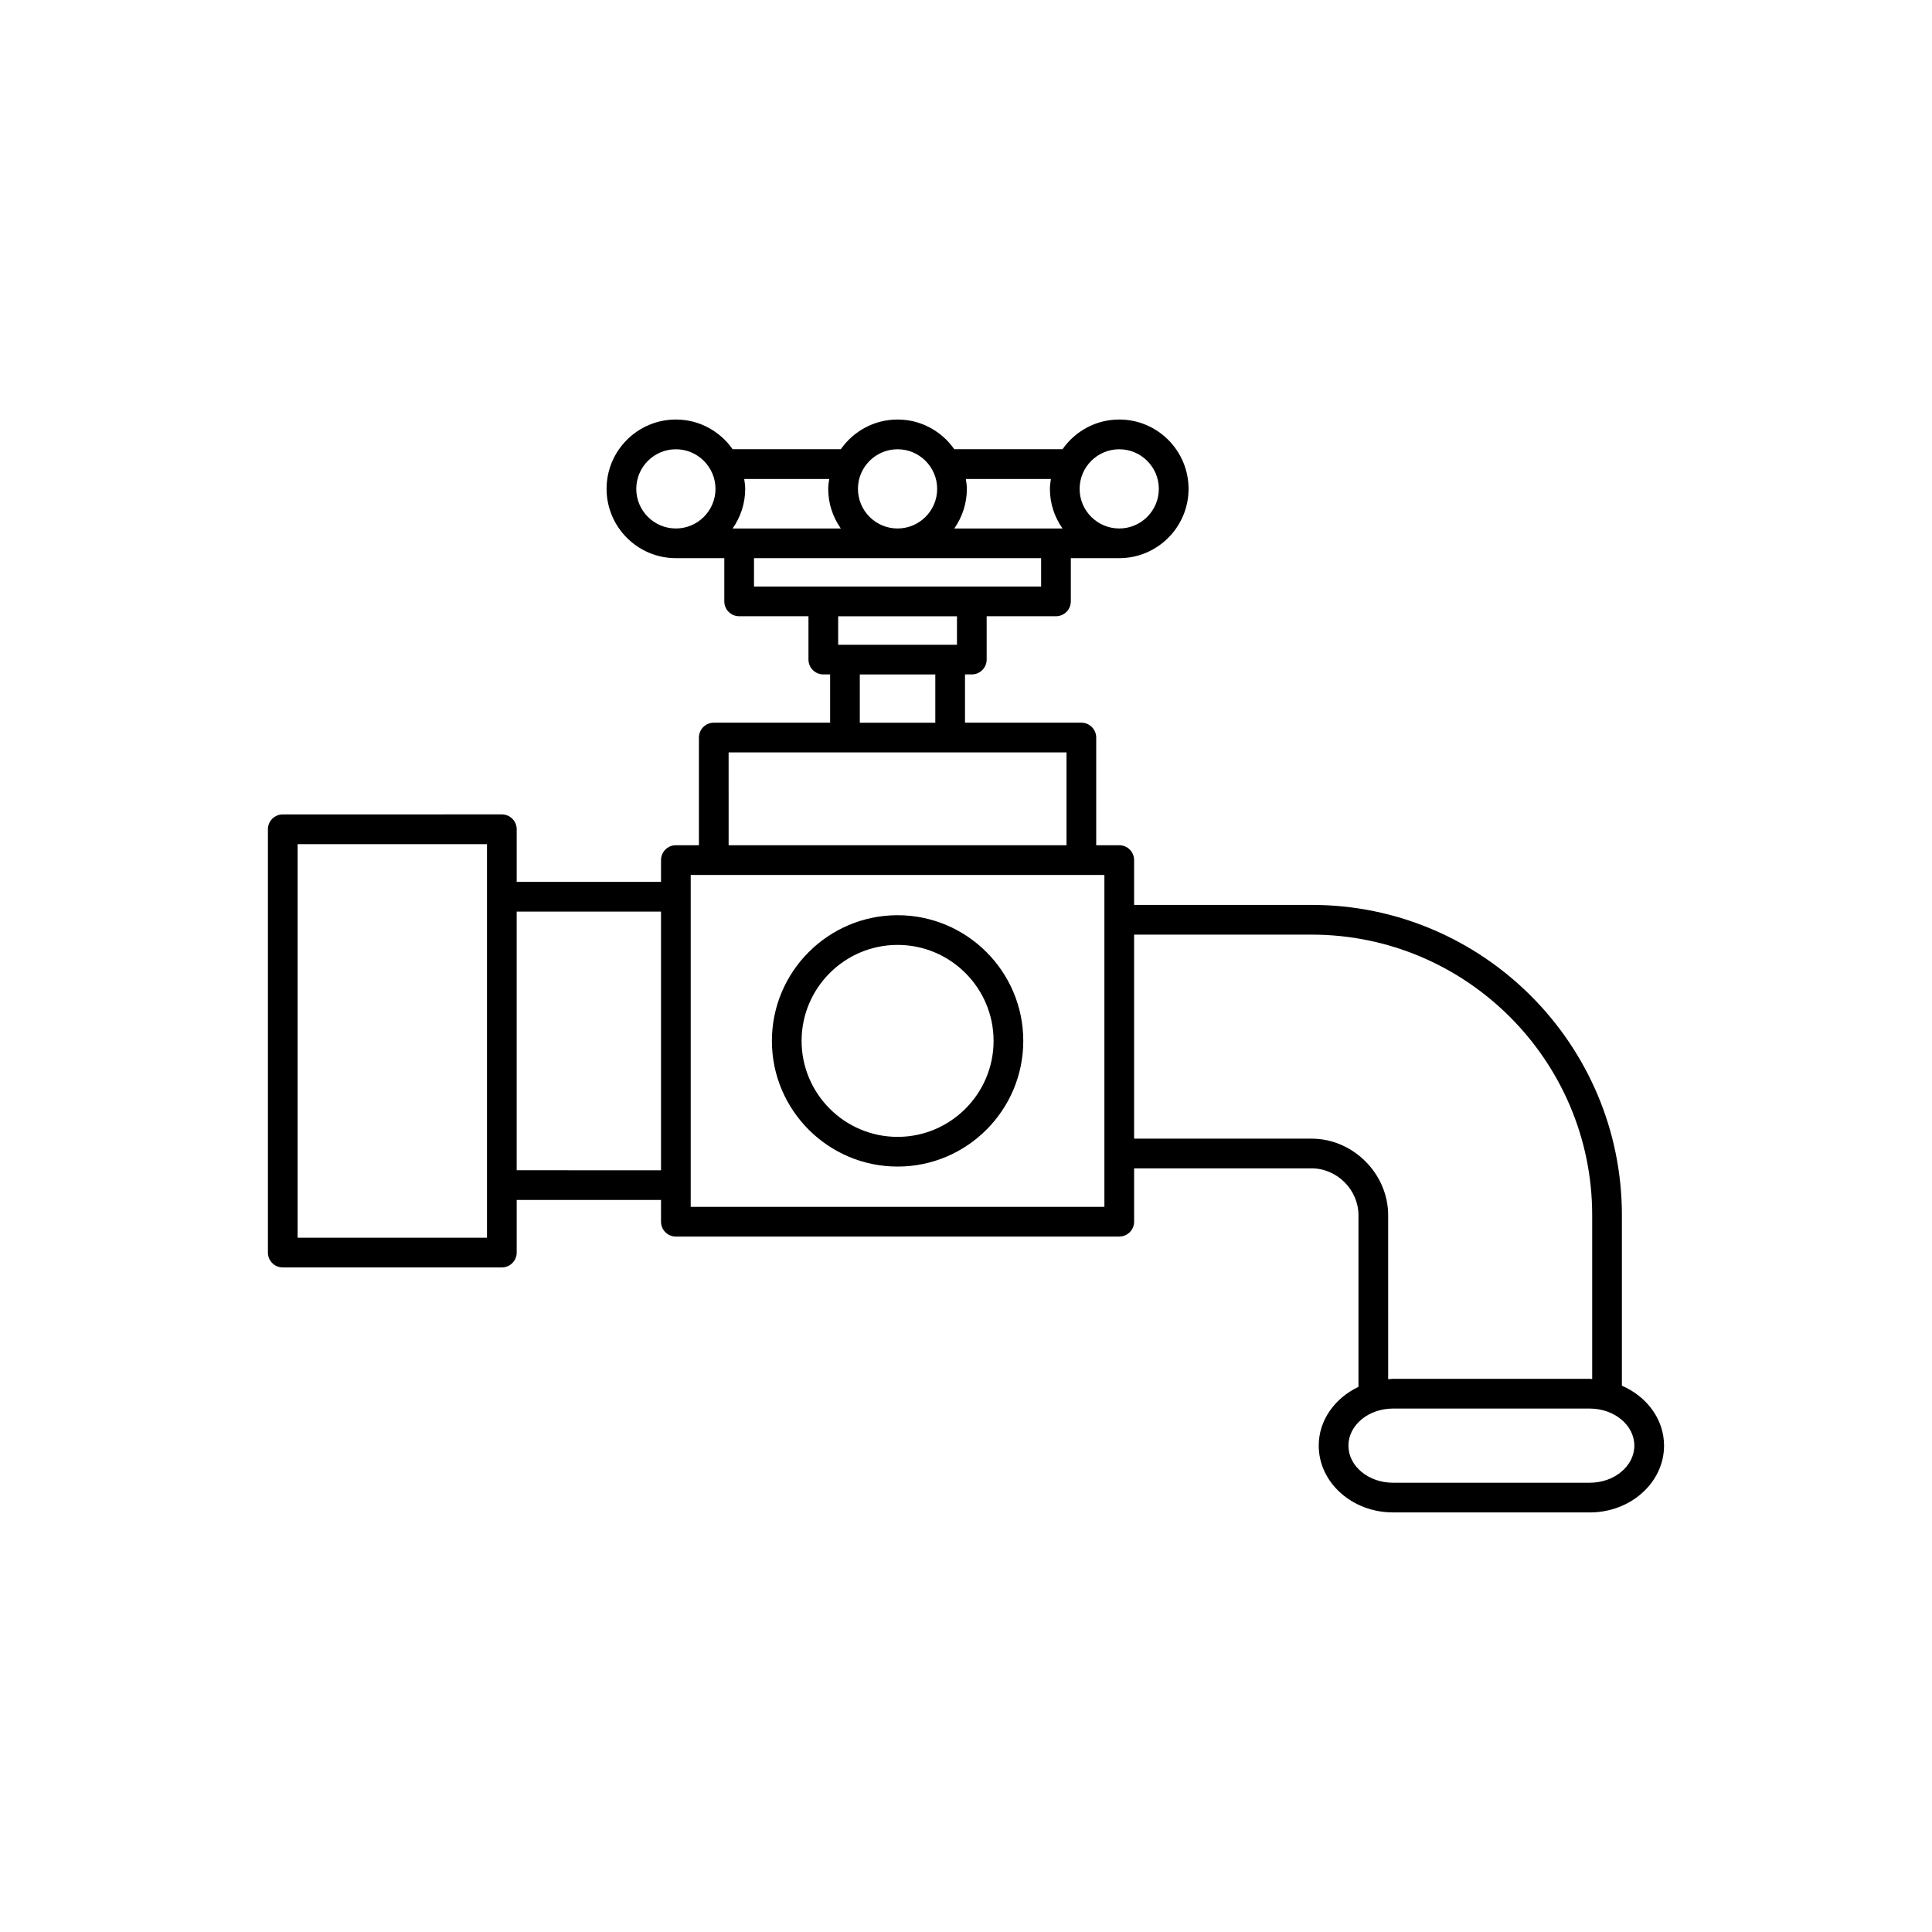
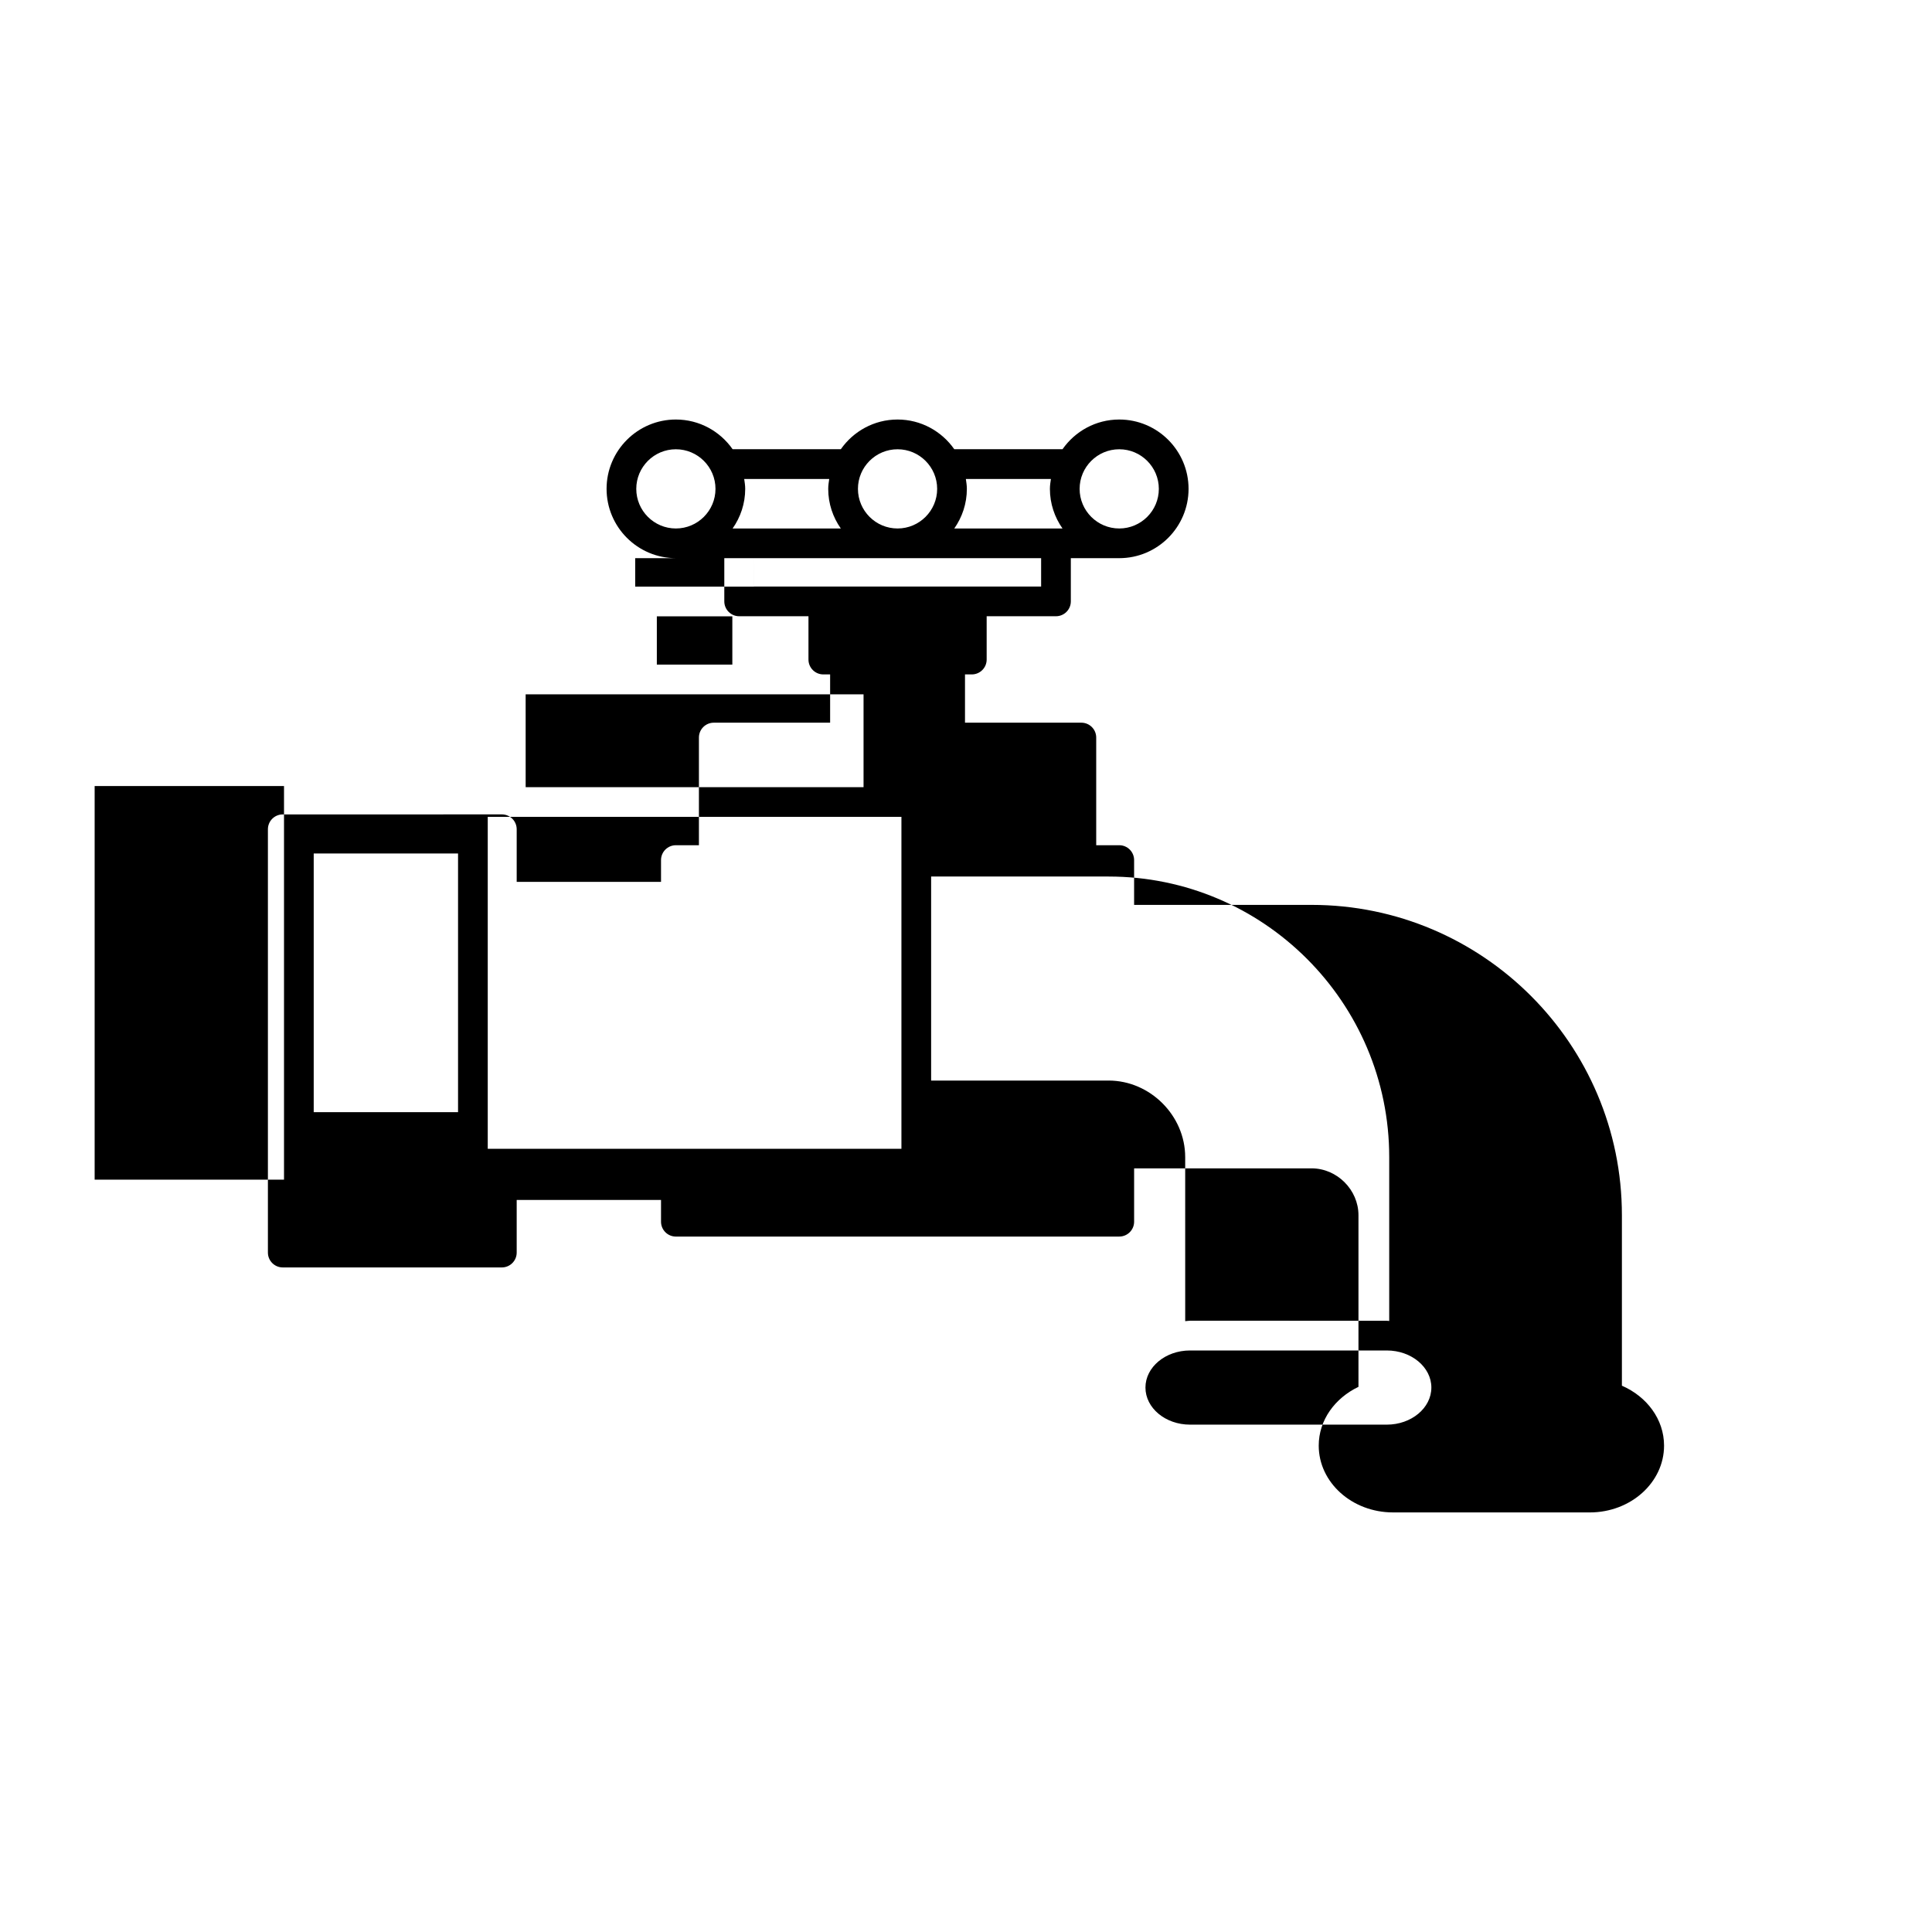
<svg xmlns="http://www.w3.org/2000/svg" fill="#000000" width="800px" height="800px" version="1.1" viewBox="144 144 512 512">
  <g>
-     <path d="m573.82 511.22v-45.184c0-45.344-36.887-82.23-82.23-82.23h-47.039v-11.875c0-2.172-1.762-3.938-3.938-3.938h-6.106v-28.535c0-2.172-1.762-3.938-3.938-3.938h-30.836v-12.793h1.805c2.172 0 3.938-1.762 3.938-3.938v-11.48h18.367c2.172 0 3.938-1.762 3.938-3.938v-11.453h12.832c10.129 0 18.367-8.242 18.367-18.371 0-10.129-8.238-18.371-18.367-18.371-6.223 0-11.715 3.125-15.035 7.871h-28.684c-3.32-4.746-8.812-7.871-15.031-7.871-6.223 0-11.715 3.125-15.035 7.871h-28.676c-3.324-4.746-8.812-7.871-15.035-7.871-10.129 0-18.367 8.242-18.367 18.371 0 10.129 8.238 18.371 18.367 18.371h12.832v11.453c0 2.172 1.762 3.938 3.938 3.938h18.367v11.48c0 2.172 1.762 3.938 3.938 3.938h1.801v12.793h-30.832c-2.172 0-3.938 1.762-3.938 3.938v28.535h-6.106c-2.172 0-3.938 1.762-3.938 3.938v5.769h-38.25v-13.938c0-2.172-1.762-3.938-3.938-3.938l-58.055 0.004c-2.172 0-3.938 1.762-3.938 3.938v112.18c0 2.172 1.762 3.938 3.938 3.938h58.055c2.172 0 3.938-1.762 3.938-3.938v-13.945h38.25v5.766c0 2.172 1.762 3.938 3.938 3.938l117.5-0.004c2.172 0 3.938-1.762 3.938-3.938v-14.137h47.039c6.731 0 12.414 5.684 12.414 12.414v45.488c-6.231 2.977-10.531 8.805-10.531 15.578 0 9.758 8.828 17.699 19.68 17.699l52.156 0.004c10.852 0 19.68-7.941 19.68-17.699 0-7.008-4.59-13.023-11.168-15.887zm-133.21-248.16c5.785 0 10.492 4.707 10.492 10.496 0 5.789-4.707 10.496-10.492 10.496-5.789 0-10.5-4.707-10.5-10.496 0-5.789 4.711-10.496 10.5-10.496zm-18.109 7.871c-0.125 0.867-0.266 1.723-0.266 2.625 0 3.91 1.246 7.519 3.336 10.496h-28.676c2.086-2.981 3.332-6.59 3.332-10.496 0-0.902-0.141-1.758-0.266-2.625zm-40.637-7.871c5.785 0 10.492 4.707 10.492 10.496 0 5.789-4.707 10.496-10.492 10.496-5.789 0-10.5-4.707-10.5-10.496-0.004-5.789 4.707-10.496 10.5-10.496zm-18.113 7.871c-0.125 0.867-0.266 1.723-0.266 2.625 0 3.91 1.246 7.519 3.336 10.496h-28.672c2.09-2.981 3.336-6.59 3.336-10.496 0-0.902-0.141-1.758-0.266-2.625zm-51.133 2.625c0-5.789 4.707-10.496 10.492-10.496 5.789 0 10.5 4.707 10.5 10.496 0 5.789-4.711 10.496-10.5 10.496-5.781 0-10.492-4.707-10.492-10.496zm31.199 18.367h76.09v7.519h-76.094zm53.789 15.395v7.547h-31.484v-7.547zm-25.75 15.418h20.008v12.793h-20.008zm-34.766 20.664h89.547v24.602h-89.543zm-64.035 128.61h-50.184v-104.3h50.184zm7.871-17.883v-68.551h38.25v68.555zm155.75 9.703h-109.63v-87.957h109.63zm54.91-18.074h-47.039v-54.07h47.039c41 0 74.359 33.359 74.359 74.359v43.422c-0.215-0.004-0.422-0.059-0.641-0.059l-52.152-0.004c-0.438 0-0.848 0.09-1.273 0.113l-0.004-43.477c-0.004-10.996-9.293-20.285-20.289-20.285zm73.719 91.184h-52.152c-6.512 0-11.809-4.41-11.809-9.828s5.297-9.828 11.809-9.828h52.152c6.512 0 11.809 4.41 11.809 9.828-0.004 5.418-5.301 9.828-11.809 9.828z" />
-     <path d="m381.87 386.54c-18.371 0-33.309 14.941-33.309 33.305 0 18.371 14.941 33.309 33.309 33.309 18.371 0 33.309-14.941 33.309-33.309 0-18.367-14.941-33.305-33.309-33.305zm0 58.742c-14.023 0-25.438-11.41-25.438-25.438s11.41-25.434 25.438-25.434 25.438 11.41 25.438 25.434c0 14.023-11.41 25.438-25.438 25.438z" />
+     <path d="m573.82 511.22v-45.184c0-45.344-36.887-82.23-82.23-82.23h-47.039v-11.875c0-2.172-1.762-3.938-3.938-3.938h-6.106v-28.535c0-2.172-1.762-3.938-3.938-3.938h-30.836v-12.793h1.805c2.172 0 3.938-1.762 3.938-3.938v-11.48h18.367c2.172 0 3.938-1.762 3.938-3.938v-11.453h12.832c10.129 0 18.367-8.242 18.367-18.371 0-10.129-8.238-18.371-18.367-18.371-6.223 0-11.715 3.125-15.035 7.871h-28.684c-3.32-4.746-8.812-7.871-15.031-7.871-6.223 0-11.715 3.125-15.035 7.871h-28.676c-3.324-4.746-8.812-7.871-15.035-7.871-10.129 0-18.367 8.242-18.367 18.371 0 10.129 8.238 18.371 18.367 18.371h12.832v11.453c0 2.172 1.762 3.938 3.938 3.938h18.367v11.48c0 2.172 1.762 3.938 3.938 3.938h1.801v12.793h-30.832c-2.172 0-3.938 1.762-3.938 3.938v28.535h-6.106c-2.172 0-3.938 1.762-3.938 3.938v5.769h-38.25v-13.938c0-2.172-1.762-3.938-3.938-3.938l-58.055 0.004c-2.172 0-3.938 1.762-3.938 3.938v112.18c0 2.172 1.762 3.938 3.938 3.938h58.055c2.172 0 3.938-1.762 3.938-3.938v-13.945h38.25v5.766c0 2.172 1.762 3.938 3.938 3.938l117.5-0.004c2.172 0 3.938-1.762 3.938-3.938v-14.137h47.039c6.731 0 12.414 5.684 12.414 12.414v45.488c-6.231 2.977-10.531 8.805-10.531 15.578 0 9.758 8.828 17.699 19.68 17.699l52.156 0.004c10.852 0 19.68-7.941 19.68-17.699 0-7.008-4.59-13.023-11.168-15.887zm-133.21-248.16c5.785 0 10.492 4.707 10.492 10.496 0 5.789-4.707 10.496-10.492 10.496-5.789 0-10.5-4.707-10.5-10.496 0-5.789 4.711-10.496 10.5-10.496zm-18.109 7.871c-0.125 0.867-0.266 1.723-0.266 2.625 0 3.91 1.246 7.519 3.336 10.496h-28.676c2.086-2.981 3.332-6.59 3.332-10.496 0-0.902-0.141-1.758-0.266-2.625zm-40.637-7.871c5.785 0 10.492 4.707 10.492 10.496 0 5.789-4.707 10.496-10.492 10.496-5.789 0-10.5-4.707-10.5-10.496-0.004-5.789 4.707-10.496 10.5-10.496zm-18.113 7.871c-0.125 0.867-0.266 1.723-0.266 2.625 0 3.91 1.246 7.519 3.336 10.496h-28.672c2.09-2.981 3.336-6.59 3.336-10.496 0-0.902-0.141-1.758-0.266-2.625zm-51.133 2.625c0-5.789 4.707-10.496 10.492-10.496 5.789 0 10.5 4.707 10.5 10.496 0 5.789-4.711 10.496-10.5 10.496-5.781 0-10.492-4.707-10.492-10.496zm31.199 18.367h76.09v7.519h-76.094zv7.547h-31.484v-7.547zm-25.75 15.418h20.008v12.793h-20.008zm-34.766 20.664h89.547v24.602h-89.543zm-64.035 128.61h-50.184v-104.3h50.184zm7.871-17.883v-68.551h38.25v68.555zm155.75 9.703h-109.63v-87.957h109.63zm54.91-18.074h-47.039v-54.07h47.039c41 0 74.359 33.359 74.359 74.359v43.422c-0.215-0.004-0.422-0.059-0.641-0.059l-52.152-0.004c-0.438 0-0.848 0.09-1.273 0.113l-0.004-43.477c-0.004-10.996-9.293-20.285-20.289-20.285zm73.719 91.184h-52.152c-6.512 0-11.809-4.41-11.809-9.828s5.297-9.828 11.809-9.828h52.152c6.512 0 11.809 4.41 11.809 9.828-0.004 5.418-5.301 9.828-11.809 9.828z" />
  </g>
</svg>